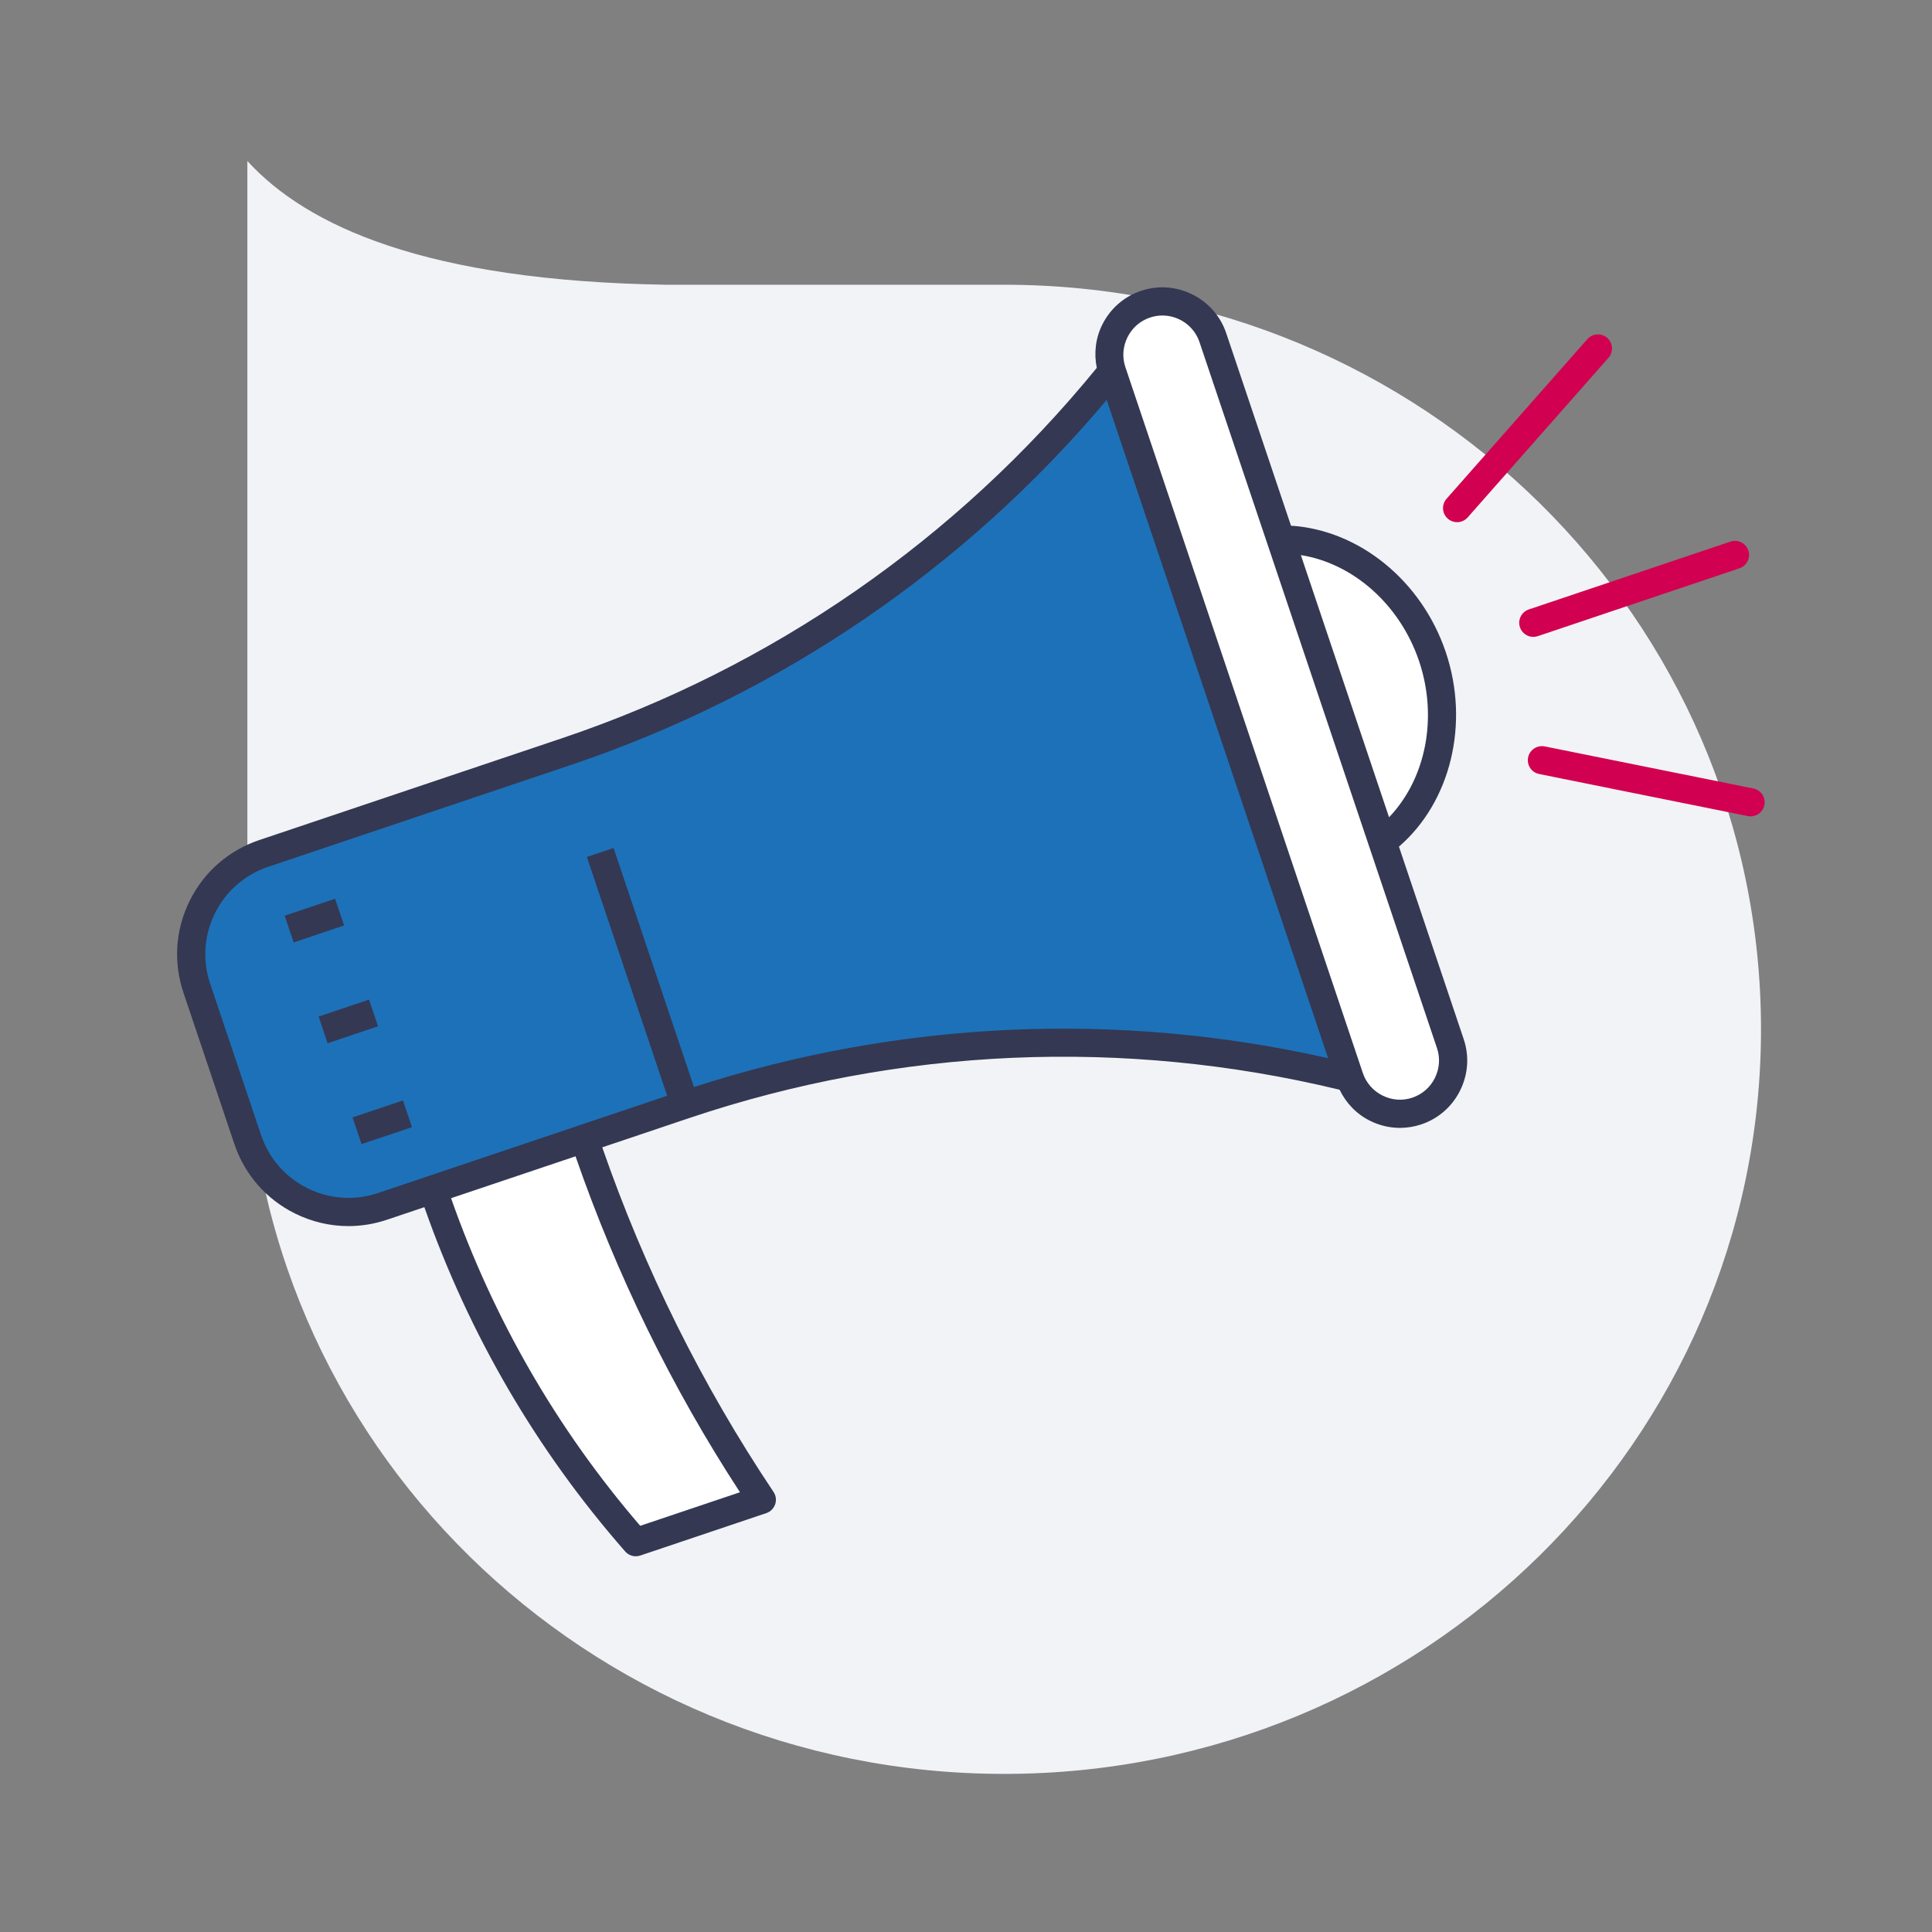
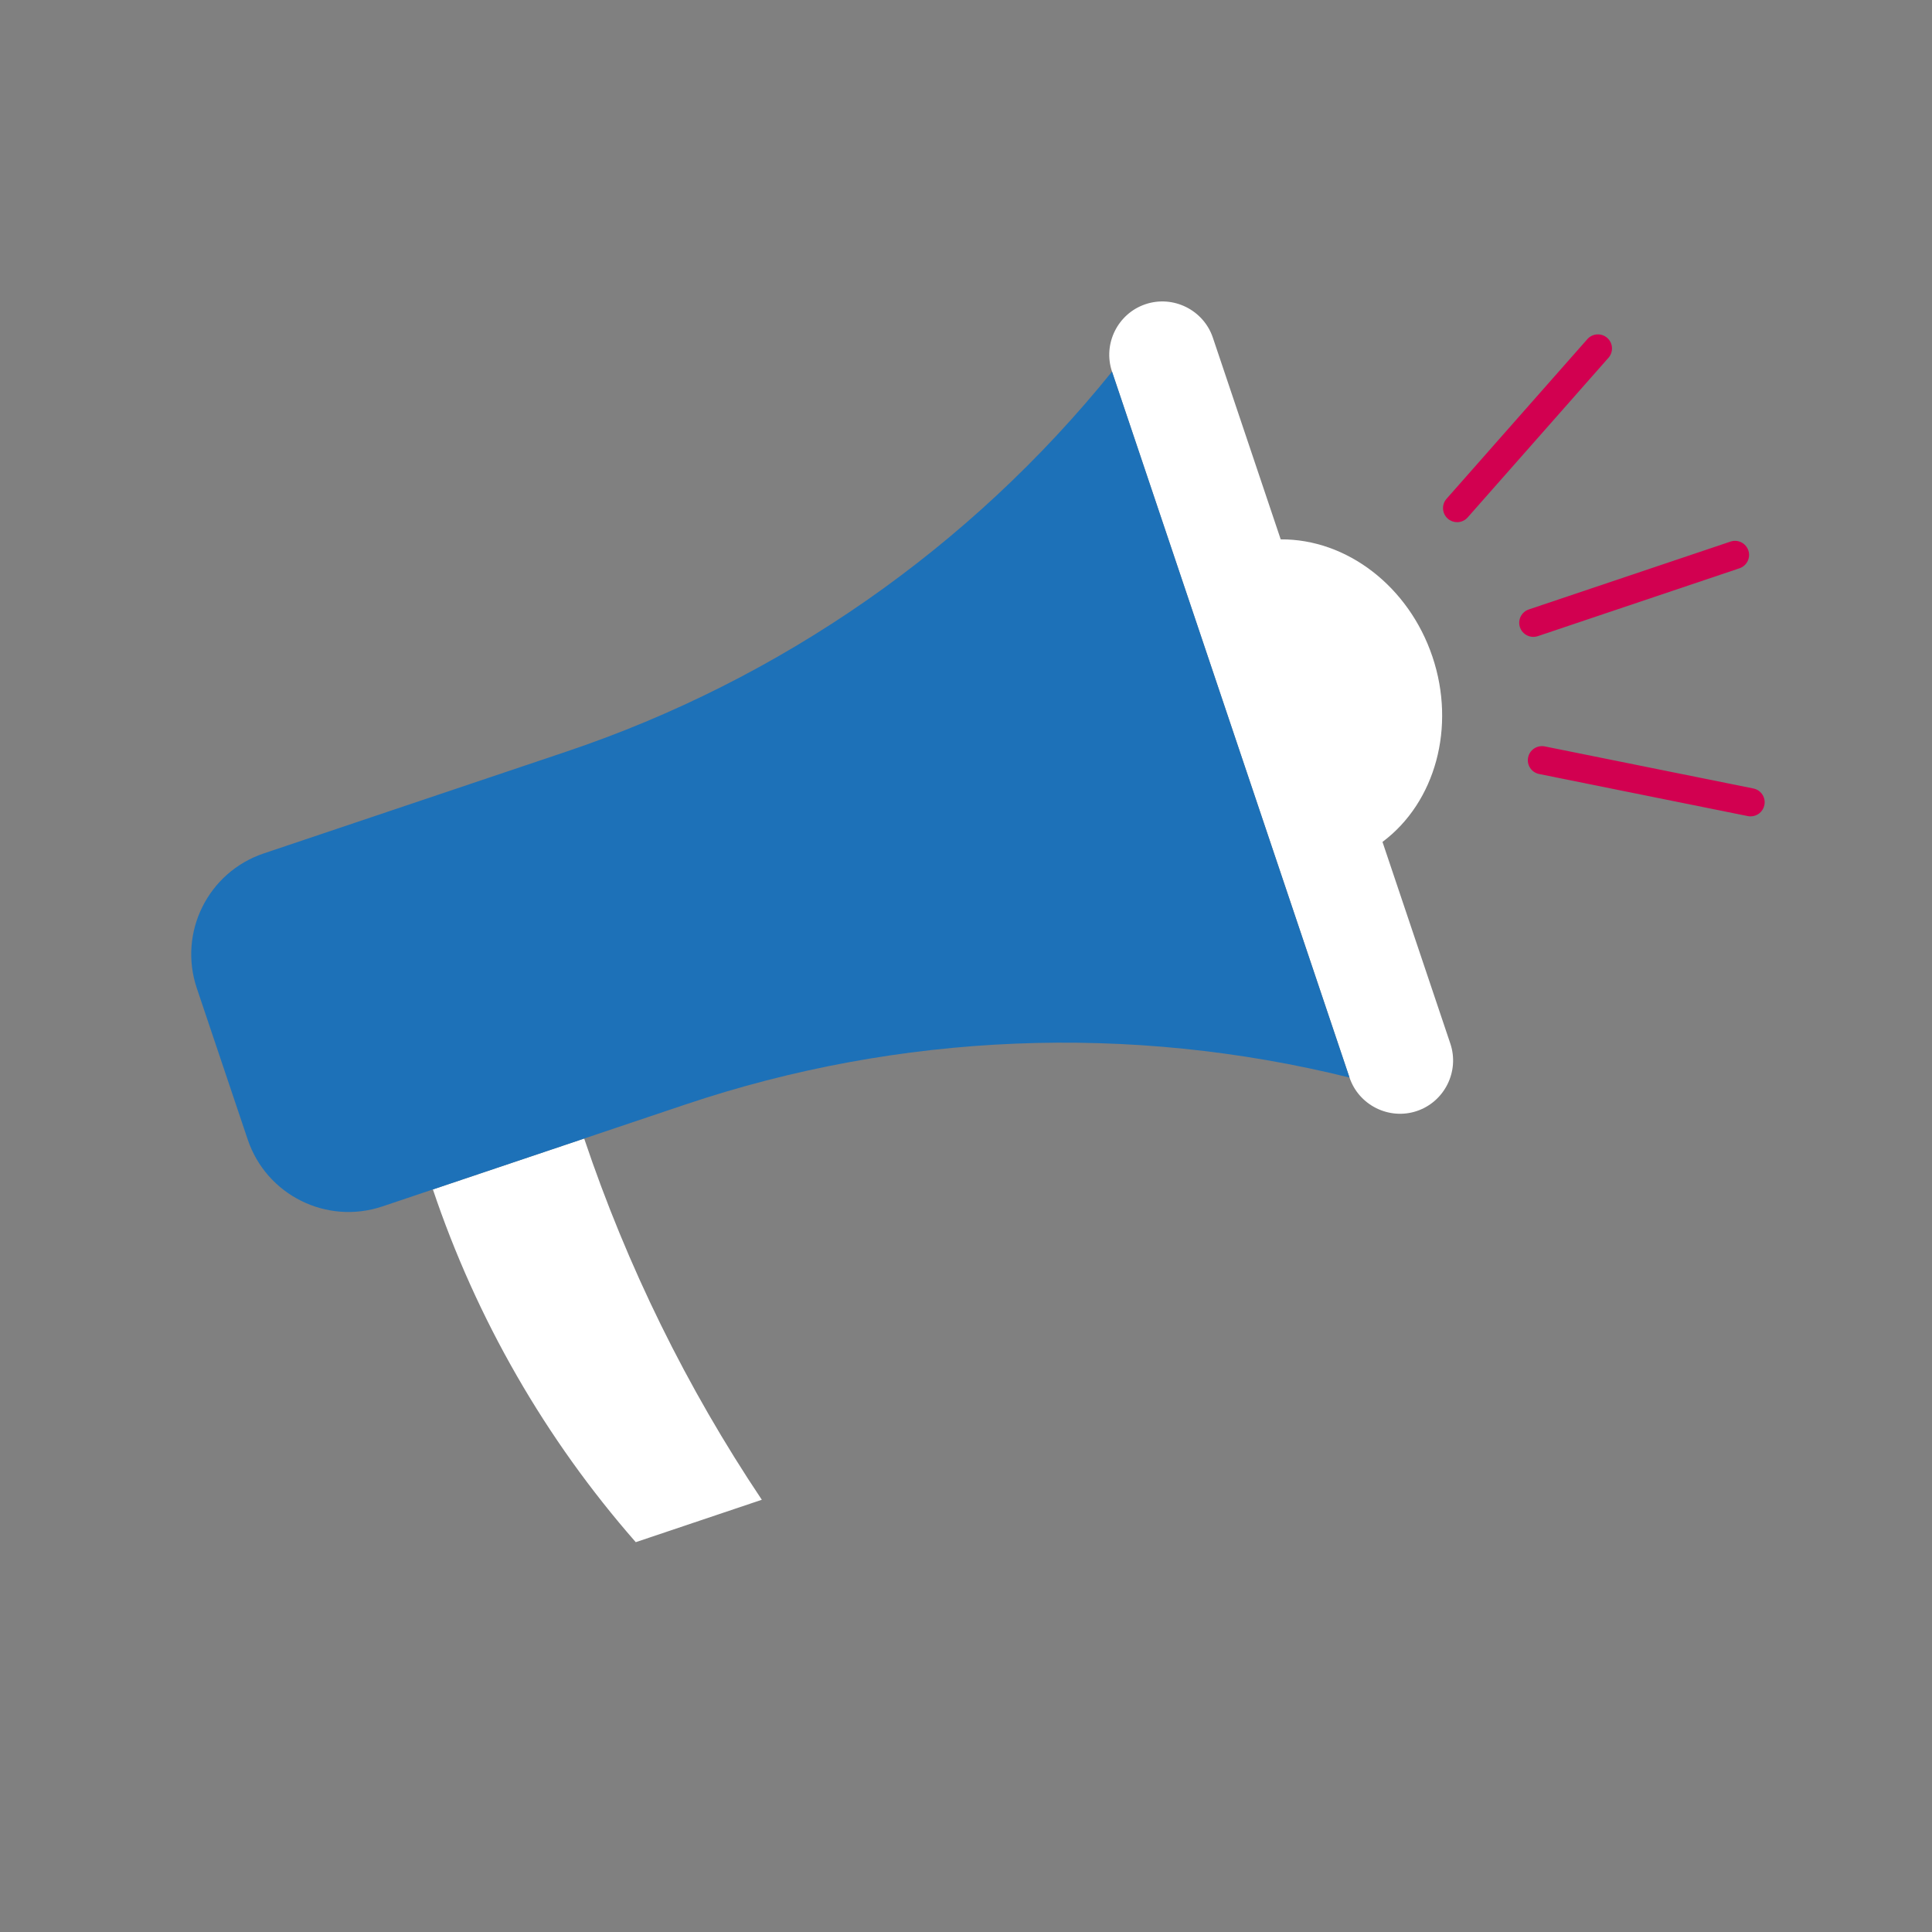
<svg xmlns="http://www.w3.org/2000/svg" width="120px" height="120px" viewBox="0 0 120 120" version="1.1">
  <rect x="0" y="0" width="120" height="120" fill="#808080" stroke="none" />
  <title>02.Icons/Illustrative/01. Profils/Ambassadeurs</title>
  <g id="02.Icons/Illustrative/01.-Profils/Ambassadeurs" stroke="none" stroke-width="1" fill="none" fill-rule="evenodd">
-     <path d="M62.373,110.18 L62.37,110.18 C36.409,110.18 15.364,89.476 15.364,63.934 L15.364,11.741 L15.364,10 C19.039,14.025 26.418,17.454 41.399,17.686 L62.373,17.686 C88.334,17.686 109.379,38.391 109.379,63.934 C109.379,89.476 88.334,110.18 62.373,110.18" id="Fill-1" fill="#F2F3F7" />
    <path d="M36.284,70.717 L26.888,73.878 C29.601,81.943 33.884,89.392 39.488,95.787 L47.318,93.153 C42.659,86.195 38.955,78.657 36.284,70.717 L36.284,70.717 Z M79.547,33.501 L75.333,20.973 C74.754,19.251 72.869,18.316 71.147,18.895 C69.425,19.474 68.49,21.359 69.069,23.081 L83.82,66.928 C84.399,68.65 86.283,69.586 88.005,69.007 C89.727,68.427 90.663,66.543 90.083,64.821 L85.869,52.293 L79.547,33.501 Z M79.547,33.501 C83.669,33.473 87.508,36.438 88.972,40.79 C90.436,45.142 89.17,49.824 85.869,52.293 L79.547,33.501 Z" id="Fill-3" fill="#FFFFFF" />
    <path d="M26.888,73.878 L23.756,74.932 C20.295,76.096 16.549,74.236 15.385,70.775 L12.224,61.379 C11.06,57.918 12.92,54.172 16.381,53.008 L35.173,46.686 C48.484,42.208 60.249,34.015 69.069,23.081 L83.82,66.929 C70.184,63.549 55.859,64.132 42.548,68.61 L36.284,70.717 L26.888,73.878 Z" id="Fill-5" fill="#1D71B8" />
-     <path d="M20.814,55.823 L17.682,56.877 L18.241,58.535 L21.373,57.481 L20.814,55.823 Z M22.921,62.087 L19.79,63.14 L20.348,64.799 L23.48,63.745 L22.921,62.087 Z M89.254,65.1 L74.504,21.253 C74.164,20.239 73.214,19.597 72.2,19.597 C71.944,19.597 71.683,19.638 71.427,19.724 C70.815,19.93 70.319,20.365 70.029,20.949 C69.74,21.532 69.693,22.19 69.899,22.802 L84.649,66.649 C84.855,67.261 85.29,67.757 85.874,68.047 C86.457,68.337 87.116,68.386 87.726,68.177 C88.337,67.971 88.835,67.537 89.124,66.954 C89.414,66.37 89.46,65.712 89.254,65.1 L89.254,65.1 Z M82.492,65.726 L68.739,24.84 C59.921,35.313 48.449,43.143 35.453,47.515 L16.661,53.837 C15.208,54.325 14.033,55.349 13.352,56.721 C12.671,58.093 12.565,59.647 13.053,61.099 L16.214,70.496 C16.703,71.948 17.727,73.123 19.098,73.803 C20.471,74.485 22.026,74.591 23.477,74.102 L41.44,68.06 L36.452,53.229 L38.11,52.671 L43.104,67.517 C55.859,63.391 69.421,62.777 82.492,65.726 L82.492,65.726 Z M35.747,71.821 L28.016,74.422 C30.65,81.912 34.589,88.756 39.765,94.771 L45.961,92.686 C41.722,86.187 38.296,79.174 35.747,71.821 L35.747,71.821 Z M80.799,34.478 L86.277,50.761 C88.55,48.39 89.327,44.588 88.143,41.069 C86.959,37.55 84.043,34.992 80.799,34.478 L80.799,34.478 Z M90.691,67.732 C90.194,68.734 89.338,69.481 88.285,69.836 C87.85,69.982 87.402,70.054 86.956,70.055 C86.319,70.055 85.684,69.907 85.095,69.614 C84.252,69.196 83.606,68.515 83.206,67.686 C69.829,64.45 55.877,65.05 42.828,69.439 L37.407,71.263 C40.031,78.829 43.602,86.029 48.045,92.666 C48.198,92.892 48.235,93.177 48.147,93.435 C48.059,93.693 47.856,93.895 47.598,93.982 L39.768,96.617 C39.676,96.648 39.583,96.663 39.489,96.663 C39.241,96.663 39,96.557 38.831,96.364 C33.314,90.069 29.13,82.873 26.358,74.979 L24.036,75.76 C23.252,76.024 22.444,76.155 21.64,76.155 C20.502,76.155 19.37,75.892 18.321,75.372 C16.531,74.483 15.194,72.949 14.556,71.054 L11.395,61.658 C10.757,59.762 10.896,57.732 11.785,55.942 C12.673,54.153 14.207,52.816 16.102,52.178 L34.894,45.857 C47.942,41.467 59.42,33.513 68.123,22.849 C67.94,21.946 68.044,21.013 68.461,20.171 C68.96,19.168 69.814,18.421 70.869,18.066 C71.923,17.71 73.055,17.789 74.058,18.288 C75.061,18.786 75.808,19.64 76.163,20.694 L80.186,32.653 C84.411,32.92 88.305,36.064 89.801,40.51 C91.298,44.958 90.096,49.818 86.891,52.586 L90.913,64.542 C91.268,65.596 91.189,66.729 90.691,67.732 L90.691,67.732 Z M25.029,68.351 L25.587,70.01 L22.456,71.063 L21.897,69.405 L25.029,68.351 Z" id="Fill-9" fill="#343852" />
    <path d="M109.589,50.004 C109.685,49.53 109.378,49.068 108.904,48.974 L95.944,46.36 C95.472,46.27 95.009,46.571 94.914,47.045 C94.818,47.519 95.125,47.981 95.599,48.075 L108.559,50.689 C108.617,50.7 108.675,50.706 108.733,50.706 C109.141,50.706 109.506,50.419 109.589,50.004 M91.16,32.138 L99.905,22.223 C100.225,21.86 100.191,21.307 99.828,20.987 C99.465,20.669 98.913,20.703 98.593,21.065 L89.848,30.98 C89.528,31.342 89.563,31.896 89.925,32.215 C90.092,32.361 90.298,32.434 90.504,32.434 C90.746,32.434 90.987,32.333 91.16,32.138 M95.236,39.558 C94.871,39.558 94.53,39.327 94.407,38.962 C94.253,38.504 94.499,38.008 94.957,37.854 L107.485,33.639 C107.943,33.483 108.439,33.731 108.593,34.189 C108.747,34.647 108.501,35.143 108.043,35.297 L95.516,39.512 C95.423,39.543 95.329,39.558 95.236,39.558" id="Fill-12" fill="#D20050" />
  </g>
</svg>